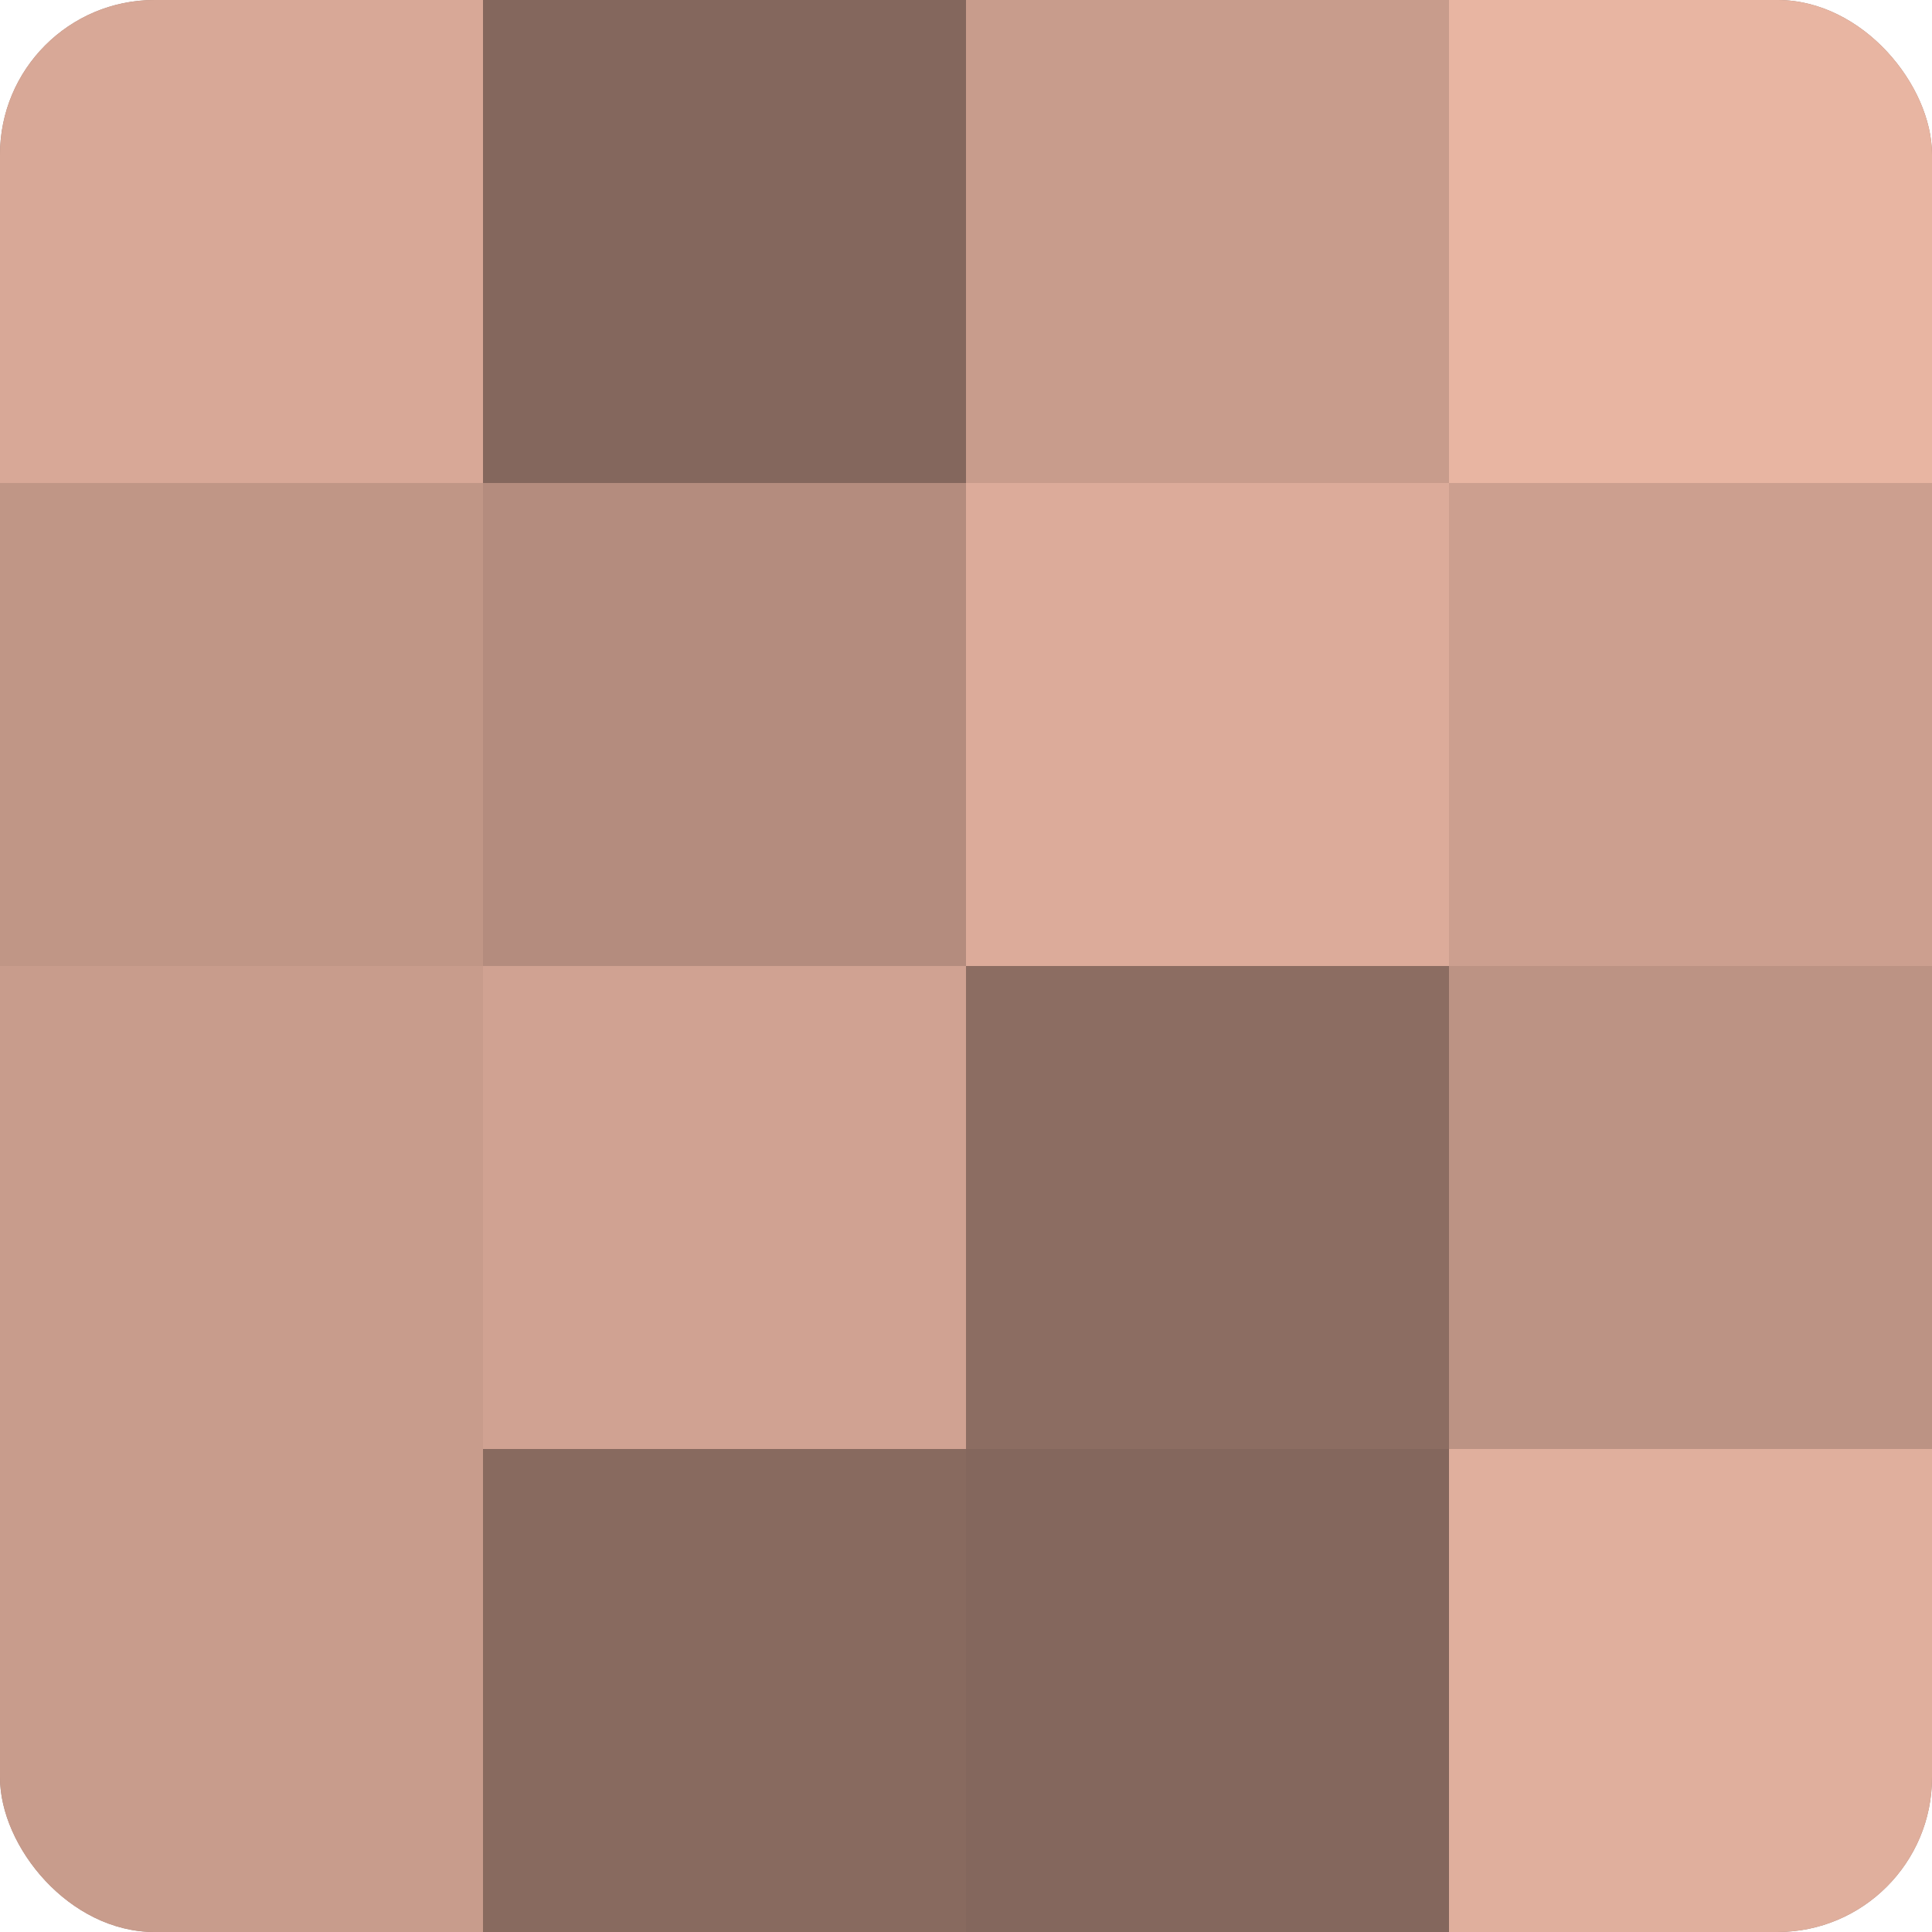
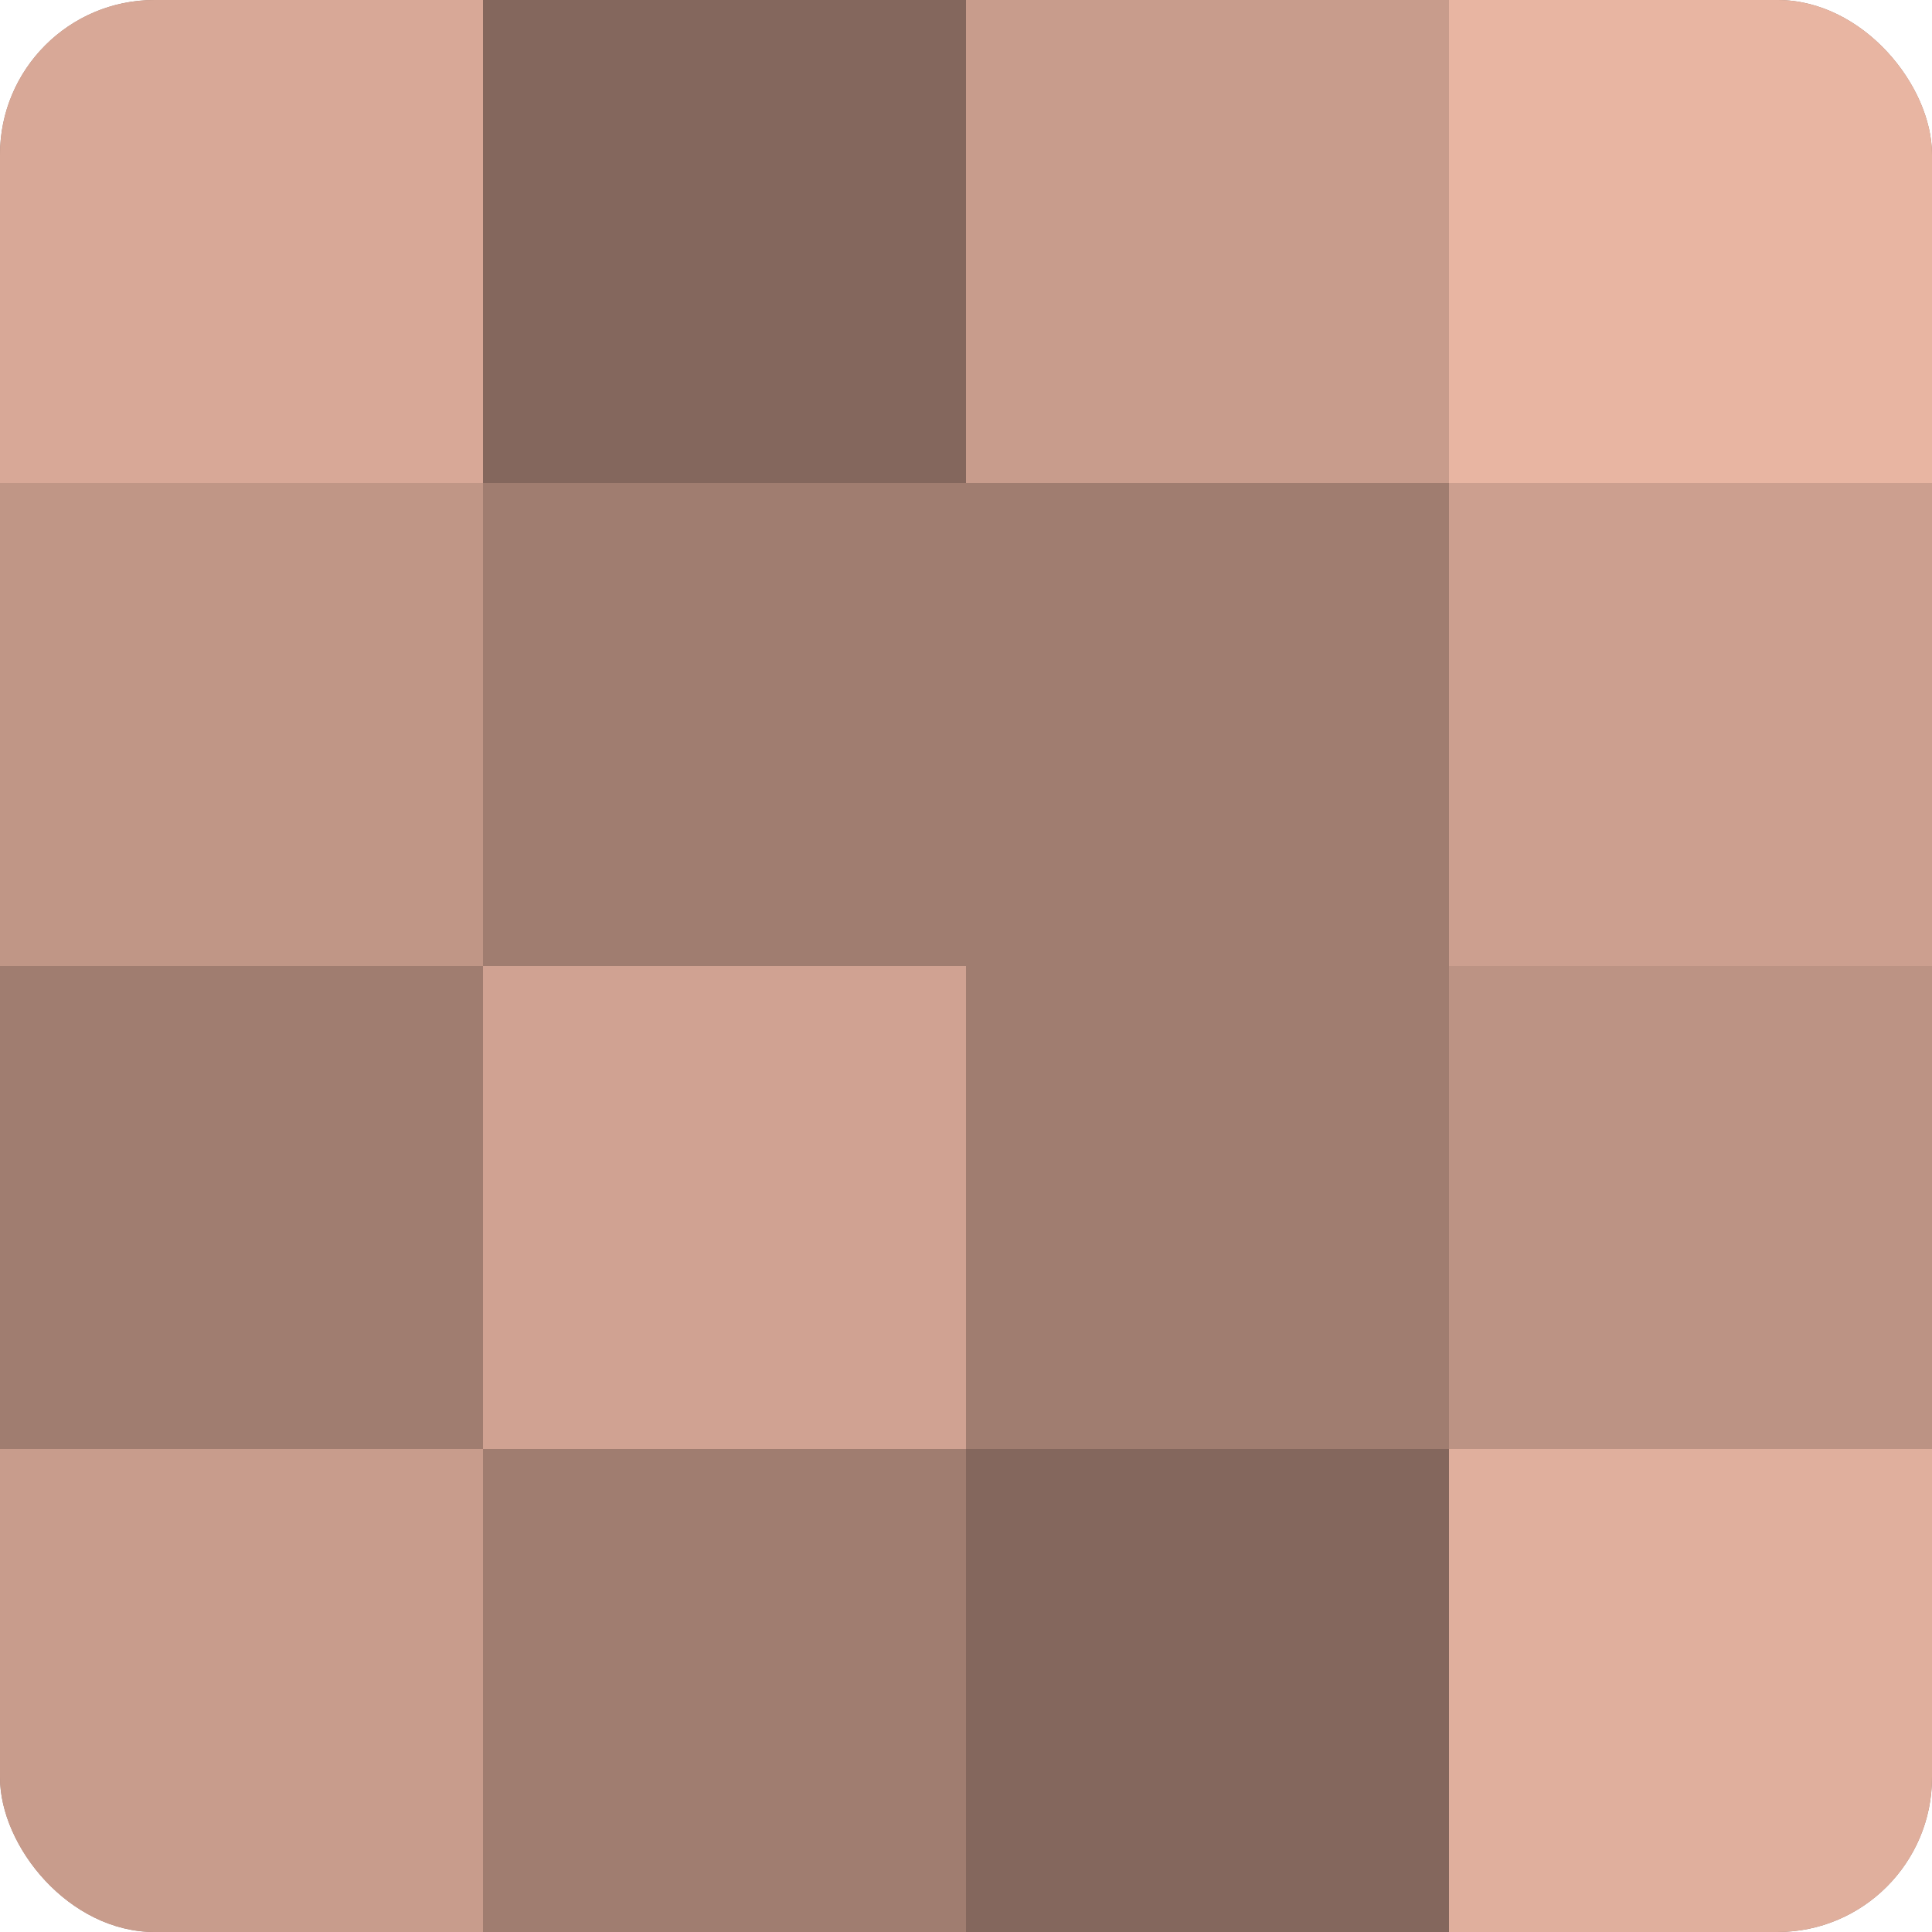
<svg xmlns="http://www.w3.org/2000/svg" width="60" height="60" viewBox="0 0 100 100" preserveAspectRatio="xMidYMid meet">
  <defs>
    <clipPath id="c" width="100" height="100">
      <rect width="100" height="100" rx="8" ry="8" />
    </clipPath>
  </defs>
  <g clip-path="url(#c)">
    <rect width="100" height="100" fill="#a07d70" />
    <rect width="25" height="25" fill="#d8a897" />
    <rect y="25" width="25" height="25" fill="#c09686" />
-     <rect y="50" width="25" height="25" fill="#c89c8c" />
    <rect y="75" width="25" height="25" fill="#c89c8c" />
    <rect x="25" width="25" height="25" fill="#84675d" />
-     <rect x="25" y="25" width="25" height="25" fill="#b48c7e" />
    <rect x="25" y="50" width="25" height="25" fill="#d0a292" />
-     <rect x="25" y="75" width="25" height="25" fill="#886a5f" />
    <rect x="50" width="25" height="25" fill="#c89c8c" />
-     <rect x="50" y="25" width="25" height="25" fill="#dcab9a" />
-     <rect x="50" y="50" width="25" height="25" fill="#8c6d62" />
    <rect x="50" y="75" width="25" height="25" fill="#84675d" />
    <rect x="75" width="25" height="25" fill="#e8b5a2" />
    <rect x="75" y="25" width="25" height="25" fill="#cc9f8f" />
    <rect x="75" y="50" width="25" height="25" fill="#bc9384" />
    <rect x="75" y="75" width="25" height="25" fill="#e0af9d" />
  </g>
</svg>